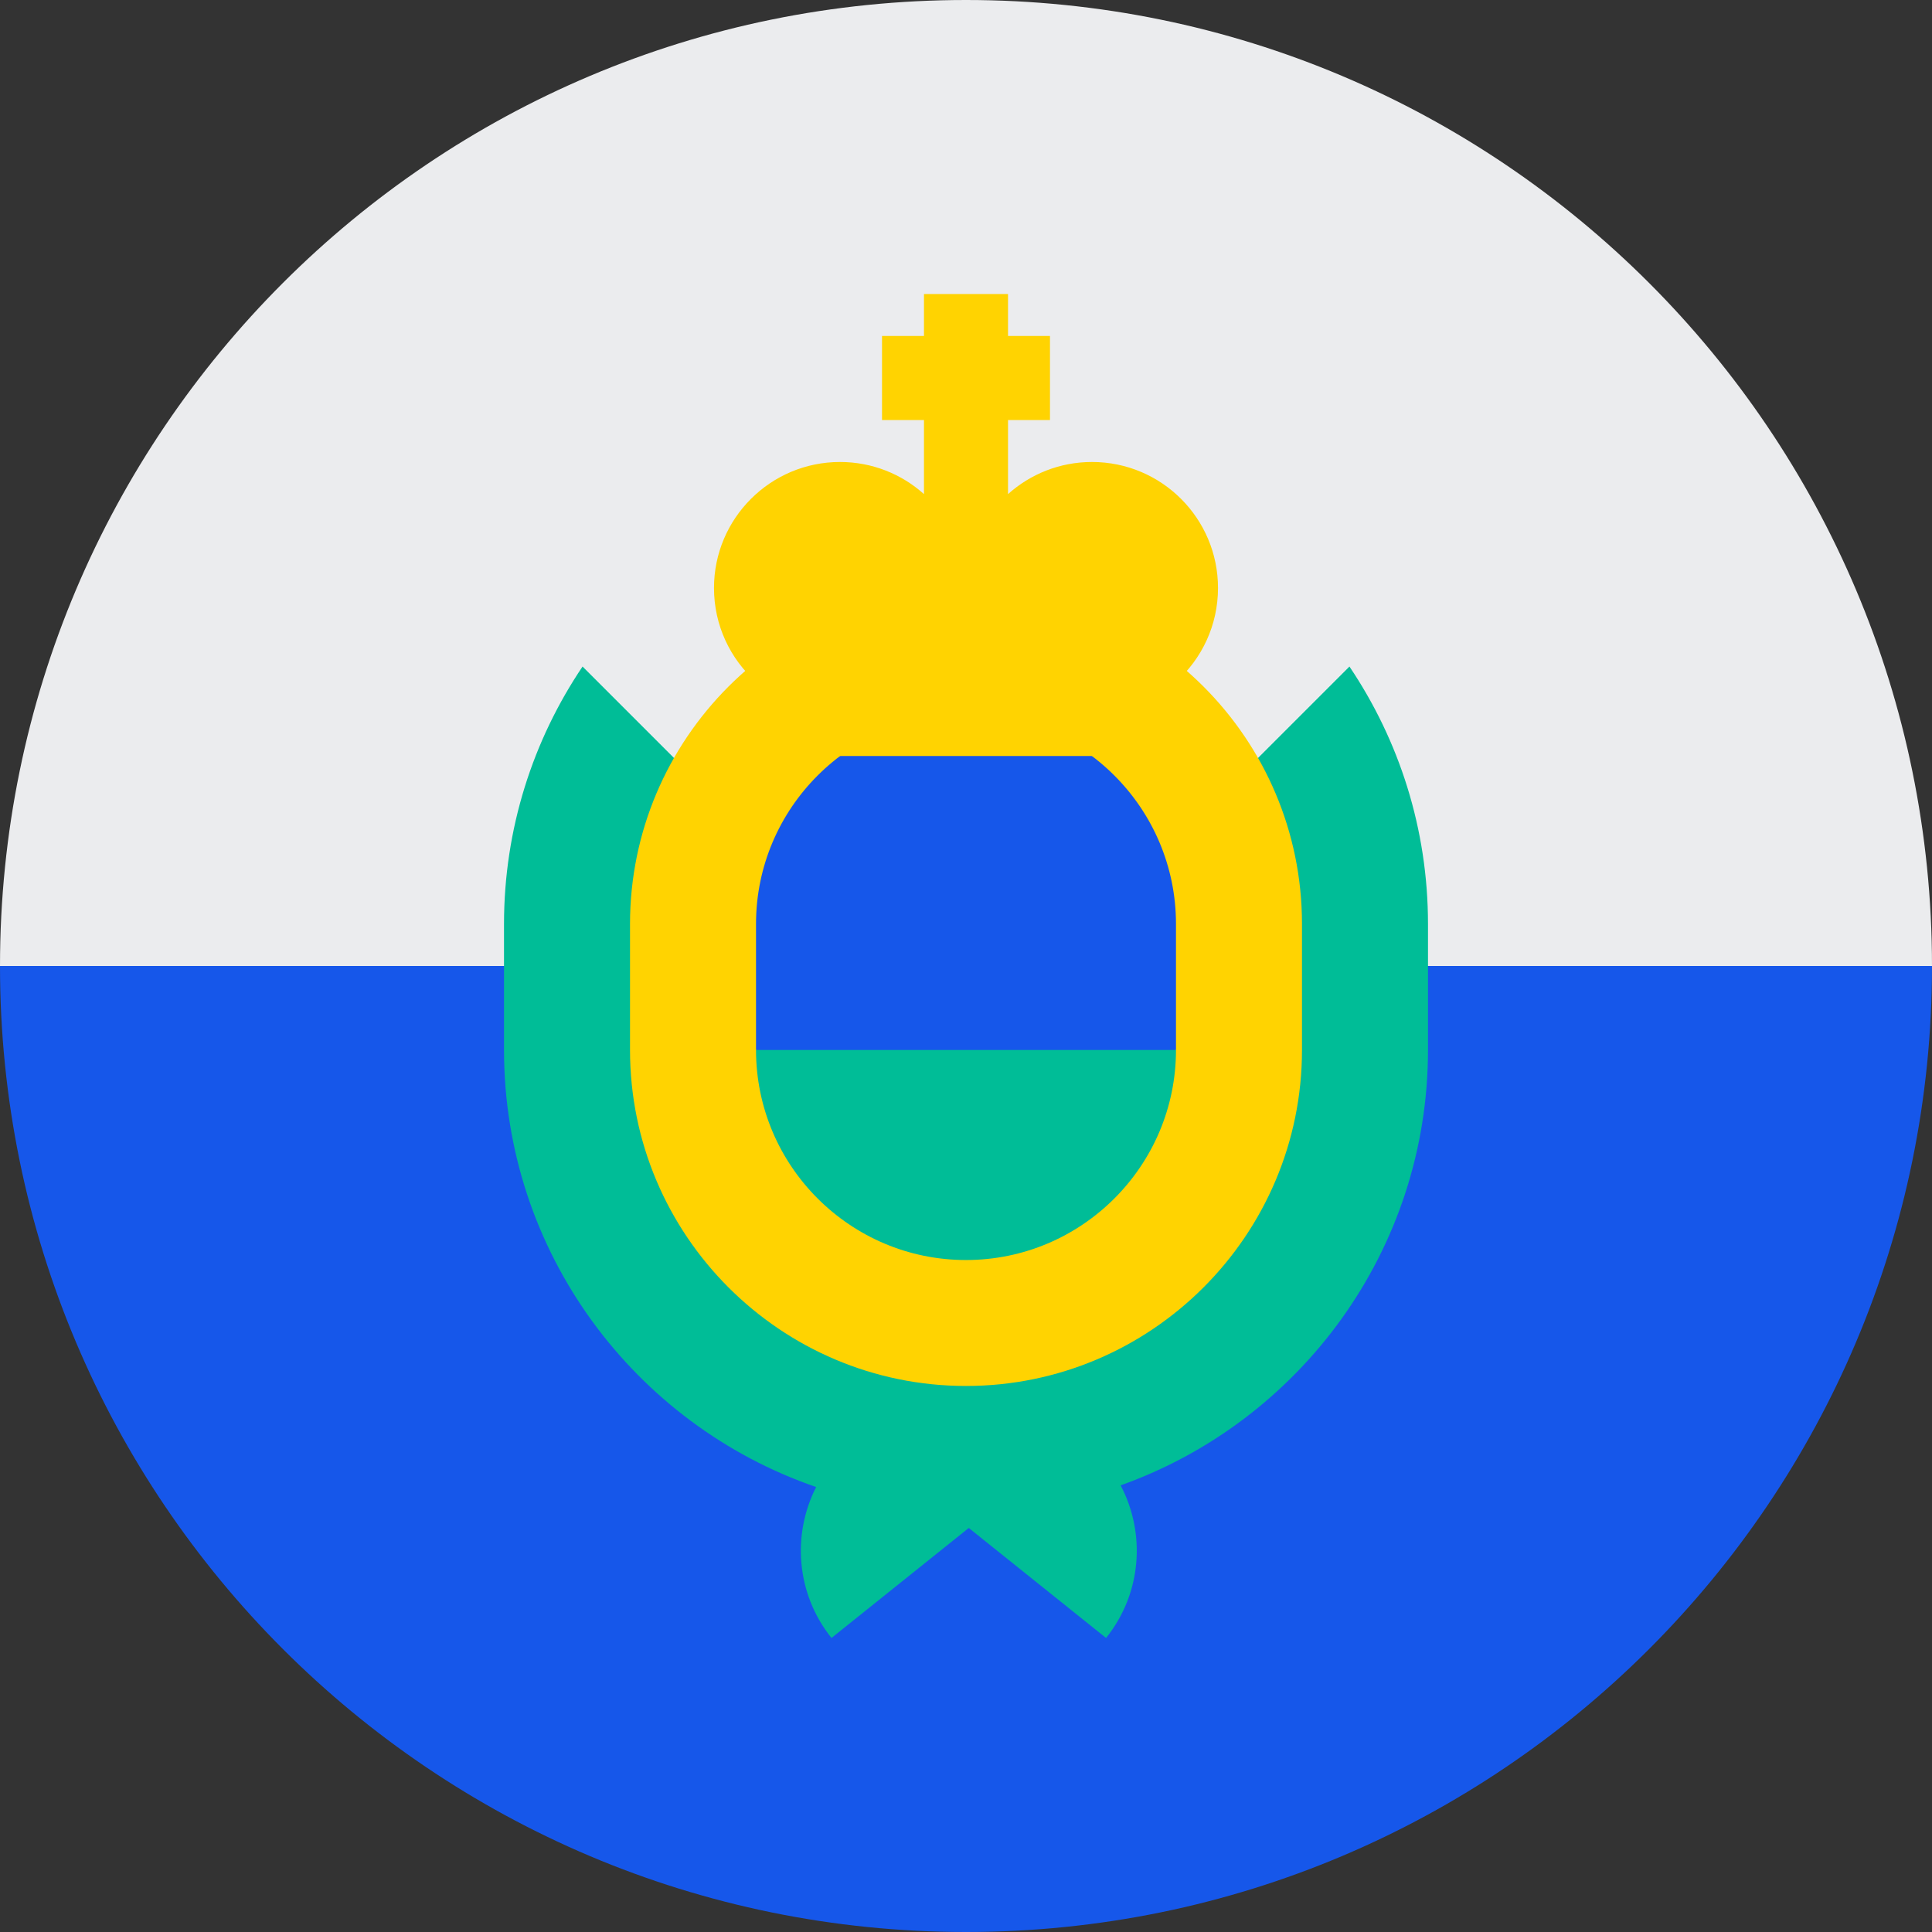
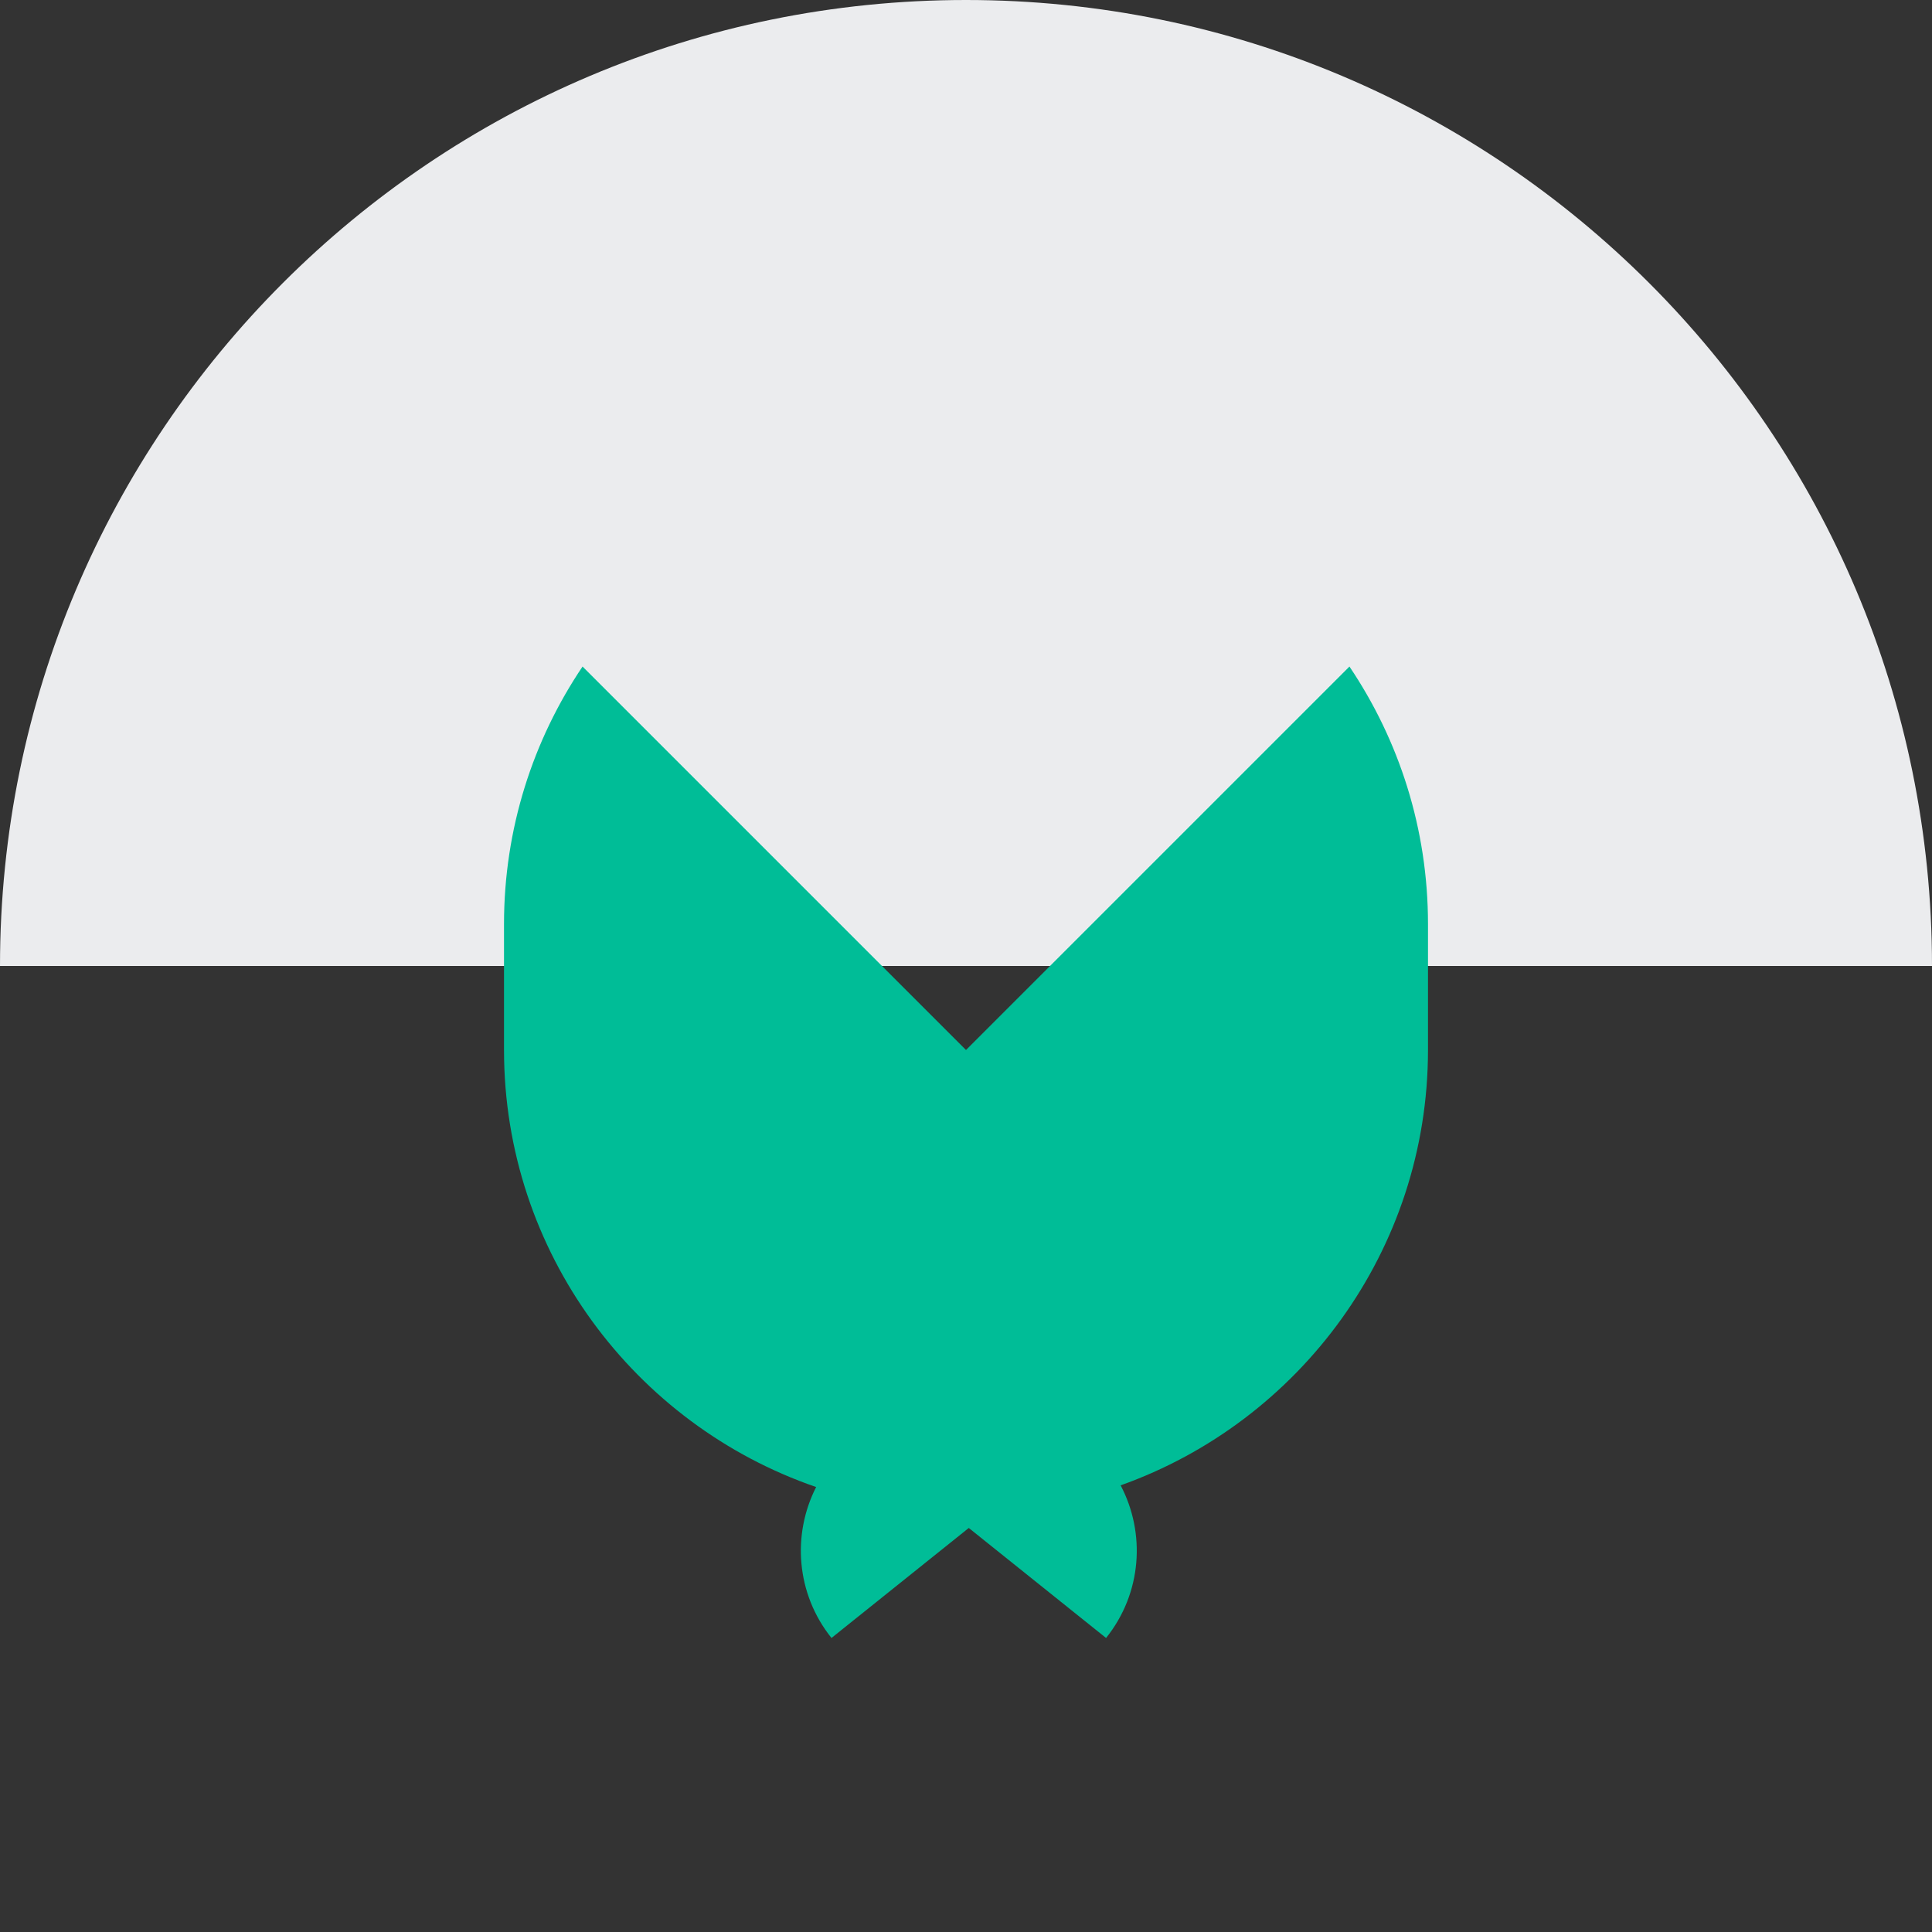
<svg xmlns="http://www.w3.org/2000/svg" width="32px" height="32px" viewBox="0 0 32 32" version="1.1">
  <rect x="0" y="0" width="32" height="32" fill="#333333" stroke="none" />
  <title>Flags/SM</title>
  <desc>Created with Sketch.</desc>
  <defs />
  <g id="Flags/SM" stroke="none" stroke-width="1" fill="none" fill-rule="evenodd">
    <g id="san-marino" fill-rule="nonzero">
-       <path d="M32,16 C32,24.837 24.837,32 16,32 C7.163,32 0,24.837 0,16 C0.696,16 16,13.913 16,13.913 L32,16 Z" id="Shape" fill="#1657EA" />
      <path d="M0,16 C0,7.163 7.163,0 16,0 C24.837,0 32,7.163 32,16" id="Shape" fill="#EBECEE" />
      <path d="M22.351,11.04 L16,17.391 L9.649,11.04 C8.828,12.259 8.348,13.727 8.348,15.304 L8.348,17.391 C8.348,20.742 10.513,23.597 13.518,24.63 C13.117,25.416 13.185,26.397 13.772,27.13 C14.553,26.505 15.361,25.857 16.046,25.308 C16.732,25.857 17.54,26.505 18.32,27.13 C18.915,26.388 18.978,25.393 18.561,24.602 C21.525,23.547 23.652,20.713 23.652,17.391 L23.652,15.304 C23.652,13.727 23.172,12.259 22.351,11.04 Z" id="Shape" fill="#00BD97" />
-       <path d="M16,22.956 C12.931,22.956 10.435,20.46 10.435,17.391 L10.435,15.304 C10.435,12.236 12.931,9.739 16,9.739 C19.069,9.739 21.565,12.236 21.565,15.304 L21.565,17.391 C21.565,20.46 19.069,22.956 16,22.956 Z" id="Shape" fill="#FFD301" />
-       <path d="M19.478,17.391 L19.478,15.304 C19.478,13.386 17.918,11.826 16,11.826 C14.082,11.826 12.522,13.386 12.522,15.304 L12.522,17.391 L16,18.087 L19.478,17.391 Z" id="Shape" fill="#1657EA" />
-       <path d="M12.522,17.391 C12.522,19.309 14.082,20.87 16,20.87 C17.918,20.87 19.478,19.309 19.478,17.391 L12.522,17.391 Z" id="Shape" fill="#00BD97" />
-       <path d="M20.174,9.739 C20.174,8.587 19.24,7.652 18.087,7.652 C17.552,7.652 17.065,7.853 16.696,8.184 L16.696,6.957 L17.391,6.957 L17.391,5.565 L16.696,5.565 L16.696,4.87 L15.304,4.87 L15.304,5.565 L14.609,5.565 L14.609,6.957 L15.304,6.957 L15.304,8.184 C14.935,7.853 14.448,7.652 13.913,7.652 C12.761,7.652 11.826,8.587 11.826,9.739 C11.826,10.357 12.095,10.912 12.522,11.294 L12.522,12.522 L19.478,12.522 L19.478,11.294 C19.905,10.912 20.174,10.357 20.174,9.739 Z" id="Shape" fill="#FFD301" />
    </g>
  </g>
</svg>